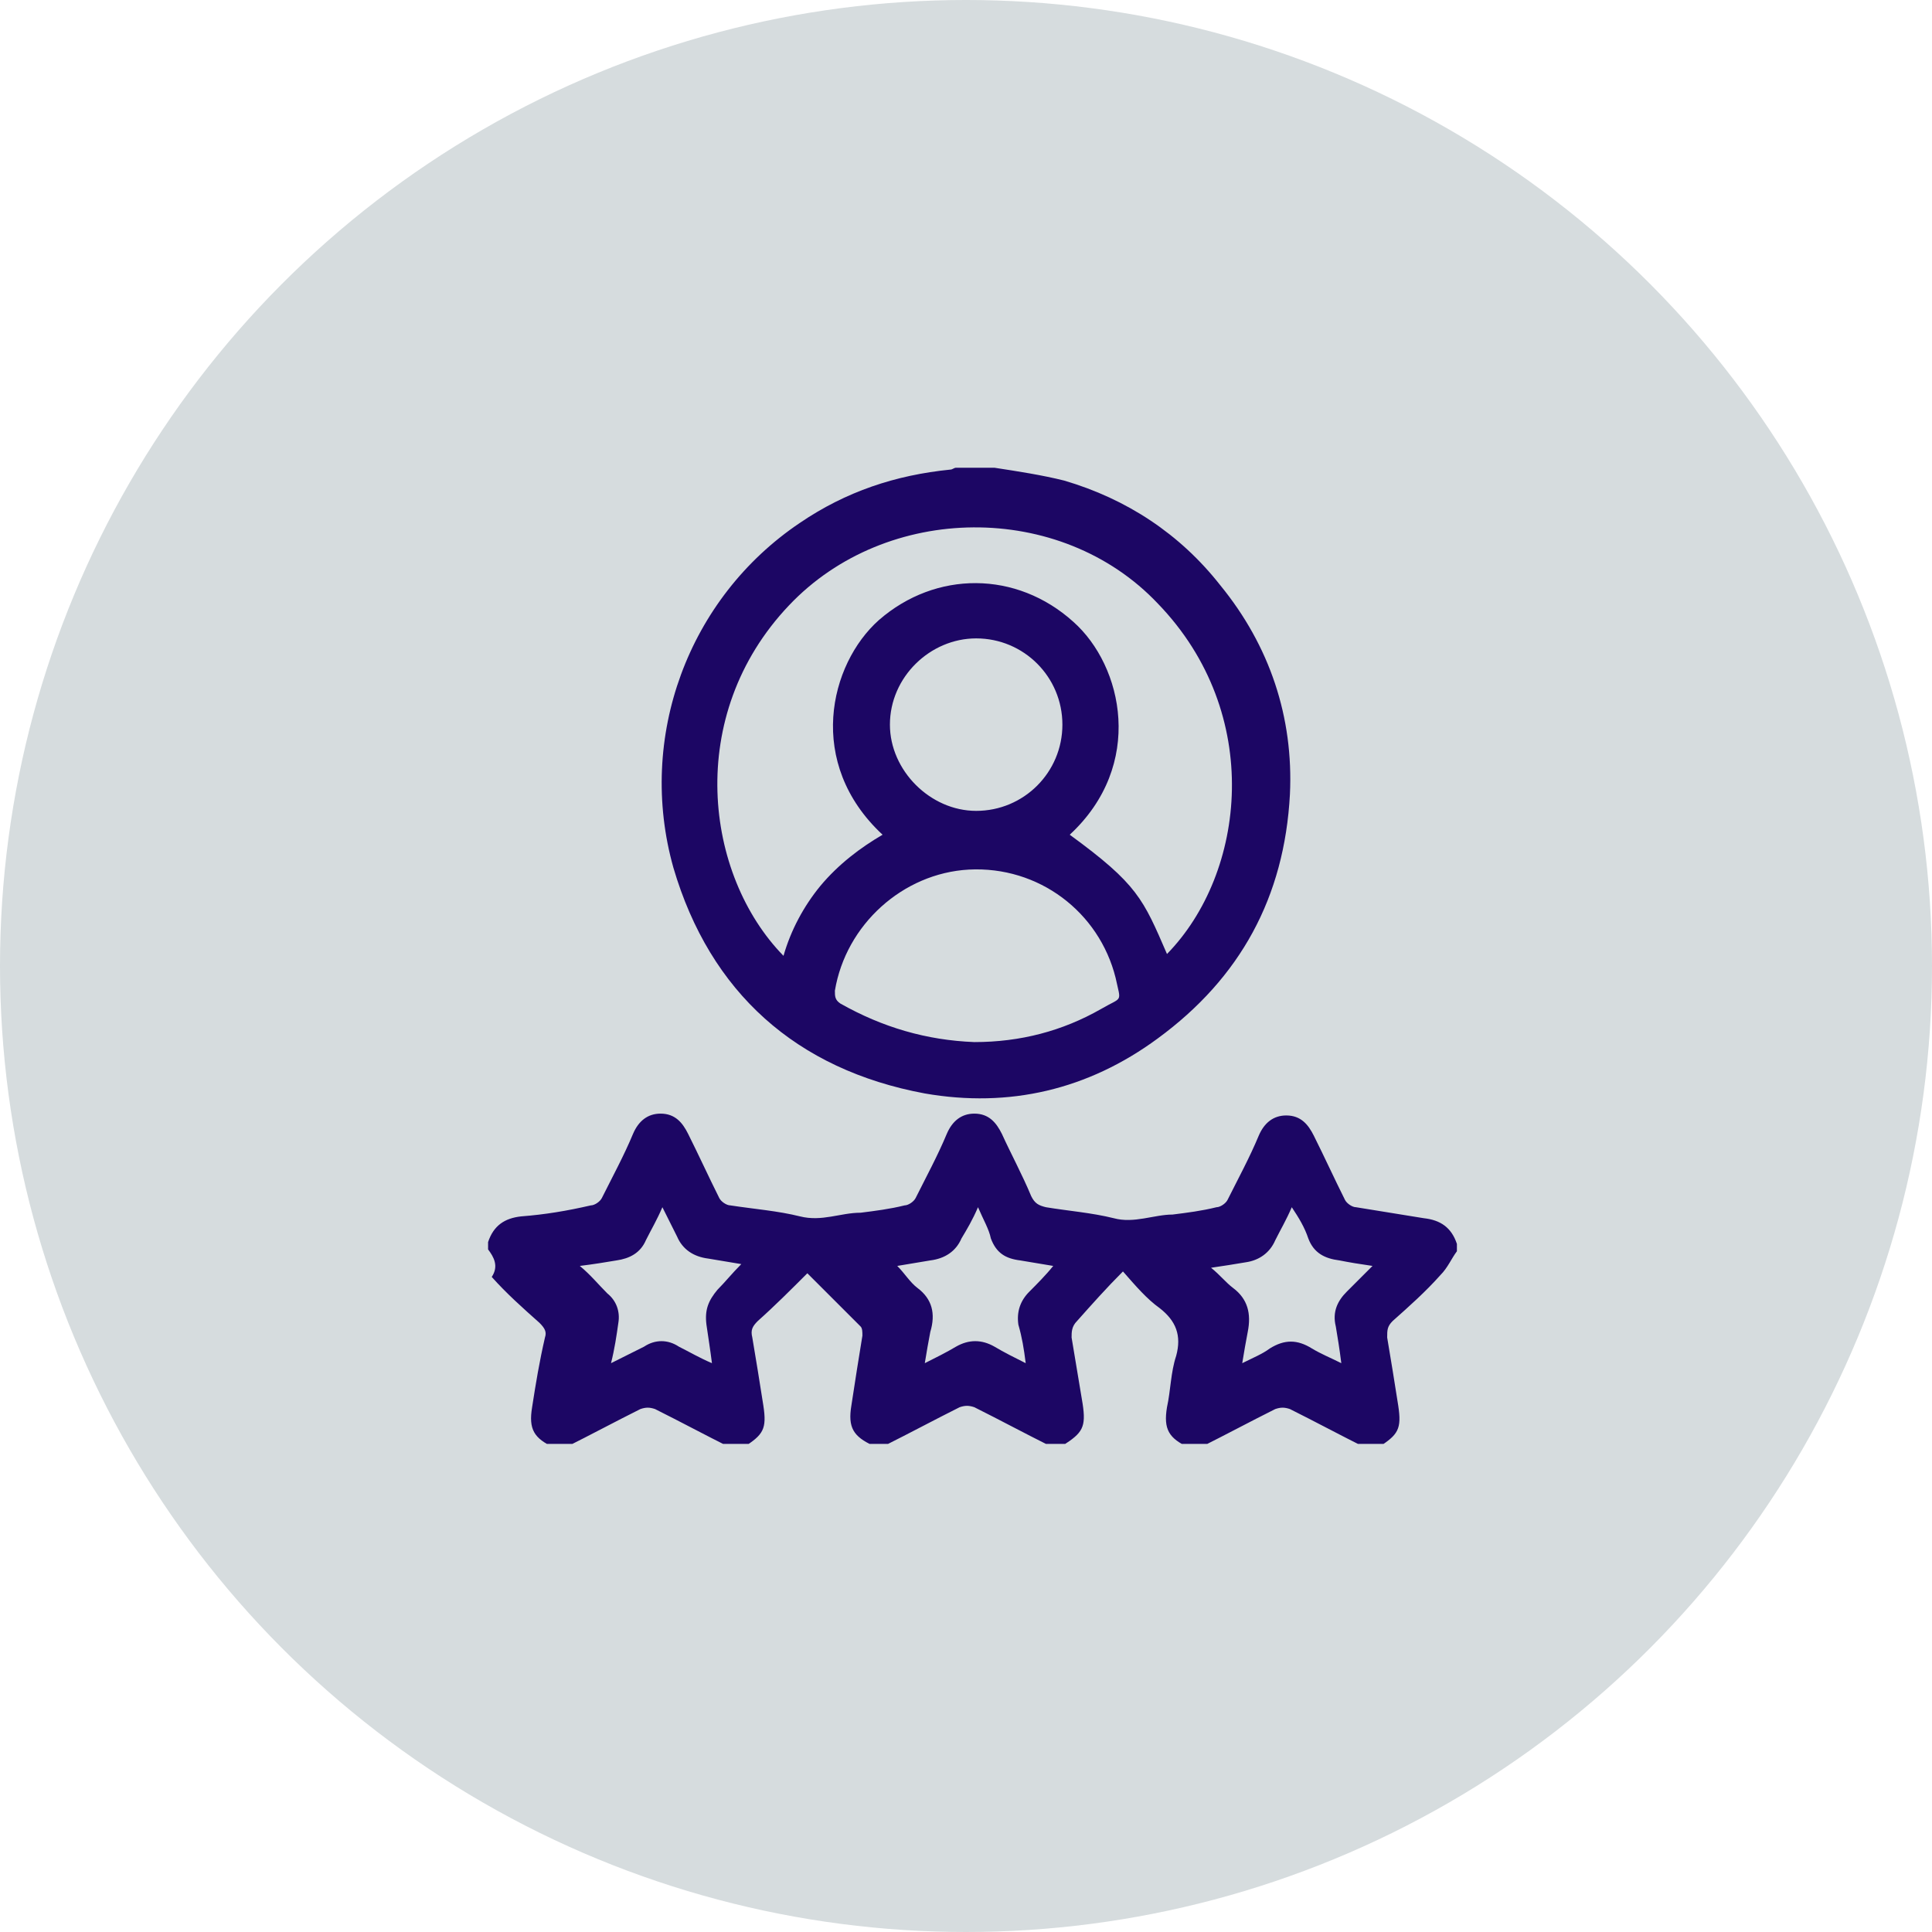
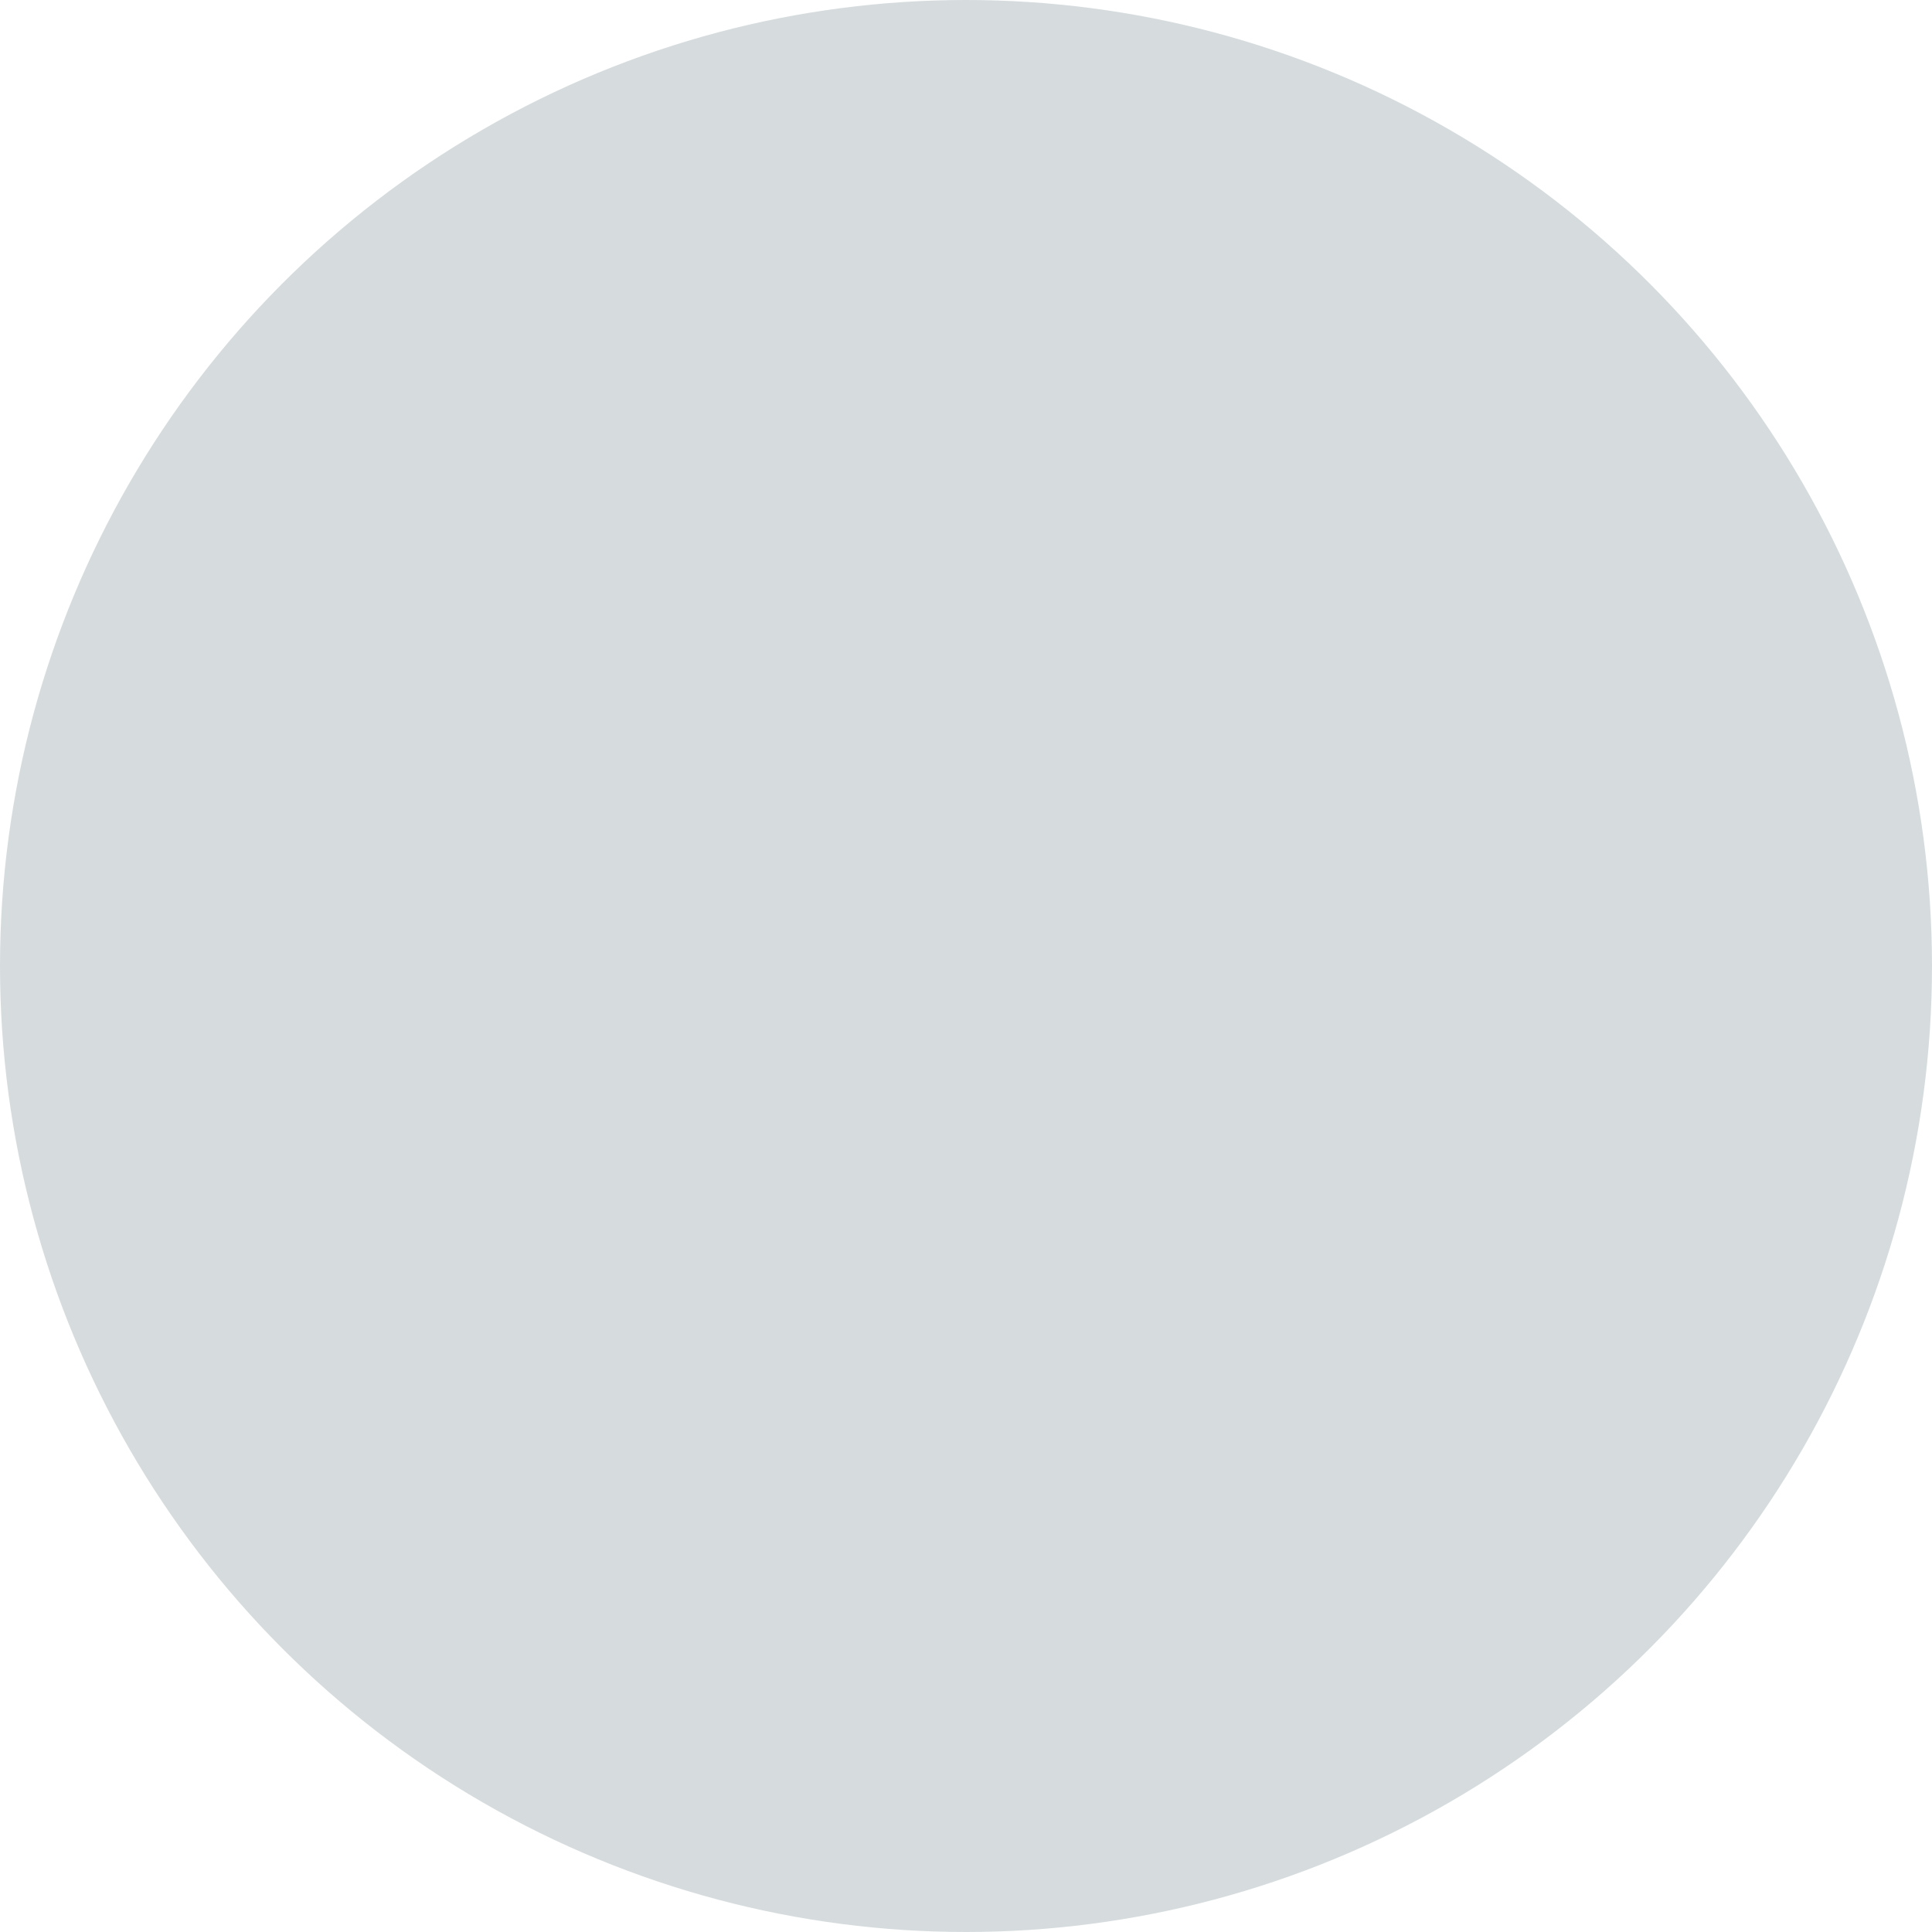
<svg xmlns="http://www.w3.org/2000/svg" width="95" height="95" viewBox="0 0 95 95" fill="none">
  <circle cx="47.5" cy="47.5" r="47.5" fill="#D6DCDE" />
  <g clip-path="url(#clip0_152_479)">
    <path d="M48.902 23C50.075 23.18 51.248 23.361 52.331 23.632C55.398 24.534 58.015 26.248 60 28.774C62.436 31.752 63.609 35.271 63.428 39.06C63.158 44.113 60.992 48.083 56.932 51.06C53.504 53.587 49.624 54.489 45.474 53.767C39.158 52.594 34.917 48.804 33.113 42.669C31.308 36.263 33.834 29.406 39.338 25.707C41.594 24.173 44.03 23.361 46.737 23.09C46.827 23.09 46.917 23 47.007 23C47.729 23 48.271 23 48.902 23ZM43.398 41.045C39.609 37.526 40.782 32.654 43.218 30.489C46.015 28.053 49.985 28.053 52.782 30.579C55.218 32.744 56.301 37.617 52.601 41.045C55.94 43.481 56.21 44.203 57.383 46.91C61.263 42.94 62.165 35.09 56.932 29.677C52.15 24.624 43.579 24.714 38.797 29.767C33.654 35.181 34.647 43.03 38.526 47C38.887 45.737 39.519 44.564 40.331 43.571C41.233 42.489 42.316 41.677 43.398 41.045ZM47.91 51.241C50.165 51.241 52.24 50.699 54.135 49.617C55.218 48.985 55.128 49.346 54.857 48.083C54.045 44.835 51.068 42.579 47.639 42.759C44.391 42.94 41.594 45.466 41.053 48.714C41.053 48.985 41.053 49.165 41.323 49.346C43.398 50.519 45.564 51.15 47.91 51.241ZM52.24 35.632C52.24 33.286 50.346 31.391 48 31.391C45.744 31.391 43.759 33.286 43.759 35.632C43.759 37.887 45.744 39.872 48 39.872C50.346 39.872 52.24 37.977 52.24 35.632Z" fill="#1C0664" />
    <path d="M24 61.075C24.271 60.263 24.812 59.902 25.624 59.812C26.797 59.722 27.88 59.541 29.053 59.271C29.233 59.271 29.504 59.09 29.594 58.91C30.135 57.827 30.677 56.834 31.128 55.752C31.398 55.12 31.85 54.759 32.481 54.759C33.203 54.759 33.564 55.21 33.835 55.752C34.376 56.834 34.827 57.827 35.368 58.91C35.459 59.09 35.729 59.271 35.91 59.271C37.083 59.451 38.256 59.541 39.338 59.812C40.421 60.083 41.323 59.632 42.316 59.632C43.038 59.541 43.759 59.451 44.481 59.271C44.662 59.271 44.932 59.09 45.023 58.91C45.564 57.827 46.105 56.834 46.556 55.752C46.827 55.12 47.278 54.759 47.91 54.759C48.632 54.759 48.992 55.21 49.263 55.752C49.714 56.744 50.256 57.737 50.707 58.819C50.887 59.18 51.068 59.271 51.429 59.361C52.511 59.541 53.684 59.632 54.767 59.902C55.759 60.173 56.752 59.722 57.654 59.722C58.376 59.632 59.098 59.541 59.819 59.361C60 59.361 60.271 59.18 60.361 59C60.902 57.917 61.444 56.925 61.895 55.842C62.165 55.21 62.617 54.849 63.248 54.849C63.97 54.849 64.331 55.301 64.602 55.842C65.143 56.925 65.594 57.917 66.135 59C66.226 59.18 66.496 59.361 66.677 59.361C67.759 59.541 68.932 59.722 70.015 59.902C70.827 59.992 71.368 60.353 71.639 61.165C71.639 61.255 71.639 61.436 71.639 61.526C71.368 61.887 71.188 62.338 70.827 62.699C70.105 63.511 69.293 64.233 68.481 64.955C68.21 65.225 68.21 65.406 68.21 65.767C68.391 66.85 68.571 67.932 68.752 69.105C68.932 70.278 68.752 70.549 67.759 71.18C67.579 71.18 67.308 71.18 67.128 71.18C65.865 70.549 64.692 69.917 63.429 69.286C63.158 69.195 62.977 69.195 62.707 69.286C61.444 69.917 60.271 70.549 59.008 71.18C58.827 71.18 58.647 71.18 58.466 71.18C57.474 70.729 57.203 70.278 57.383 69.195C57.564 68.383 57.564 67.481 57.835 66.669C58.105 65.677 57.835 64.955 57.023 64.323C56.391 63.872 55.85 63.24 55.218 62.519C54.406 63.331 53.684 64.143 52.962 64.955C52.692 65.225 52.692 65.496 52.692 65.767C52.872 66.85 53.053 67.932 53.233 69.015C53.413 70.188 53.233 70.459 52.241 71.09C52.06 71.09 51.789 71.09 51.609 71.09C50.346 70.459 49.173 69.827 47.91 69.195C47.639 69.105 47.459 69.105 47.188 69.195C45.925 69.827 44.752 70.459 43.489 71.09C43.308 71.09 43.128 71.09 42.947 71.09C41.955 70.639 41.684 70.188 41.865 69.105C42.045 67.932 42.226 66.759 42.406 65.677C42.406 65.496 42.406 65.316 42.316 65.225C41.413 64.323 40.602 63.511 39.699 62.609C38.887 63.421 38.075 64.233 37.263 64.955C36.992 65.225 36.902 65.406 36.992 65.767C37.173 66.85 37.353 67.932 37.534 69.105C37.714 70.278 37.534 70.549 36.541 71.18C36.361 71.18 36.09 71.18 35.91 71.18C34.647 70.549 33.474 69.917 32.211 69.286C31.94 69.195 31.759 69.195 31.489 69.286C30.226 69.917 29.053 70.549 27.79 71.18C27.609 71.18 27.429 71.18 27.248 71.18C26.256 70.729 25.985 70.278 26.165 69.195C26.346 68.022 26.526 66.94 26.797 65.767C26.887 65.496 26.797 65.316 26.526 65.045C25.714 64.323 24.902 63.601 24.18 62.789C24.541 62.248 24.271 61.797 24 61.436C24 61.346 24 61.165 24 61.075ZM32.571 59.361C32.301 59.992 32.03 60.444 31.759 60.985C31.489 61.616 30.947 61.887 30.316 61.977C29.774 62.068 29.233 62.158 28.511 62.248C29.053 62.699 29.413 63.15 29.865 63.601C30.316 63.962 30.496 64.504 30.406 65.045C30.316 65.677 30.226 66.308 30.045 67.03C30.587 66.759 31.128 66.489 31.669 66.218C32.211 65.857 32.842 65.857 33.383 66.218C33.925 66.489 34.376 66.759 35.008 67.03C34.917 66.308 34.827 65.767 34.737 65.135C34.647 64.413 34.827 63.962 35.278 63.421C35.639 63.06 36 62.609 36.451 62.158C35.91 62.068 35.368 61.977 34.827 61.887C34.105 61.797 33.564 61.436 33.293 60.804C33.113 60.444 32.842 59.902 32.571 59.361ZM48.09 59.361C47.819 59.992 47.549 60.444 47.278 60.895C47.008 61.526 46.466 61.887 45.744 61.977C45.203 62.068 44.662 62.158 44.12 62.248C44.481 62.609 44.752 63.06 45.113 63.331C45.835 63.872 46.015 64.594 45.744 65.496C45.654 65.947 45.564 66.489 45.474 67.03C46.015 66.759 46.556 66.489 47.008 66.218C47.639 65.857 48.271 65.857 48.902 66.218C49.353 66.489 49.895 66.759 50.436 67.03C50.346 66.308 50.256 65.767 50.075 65.135C49.985 64.504 50.165 63.962 50.617 63.511C50.977 63.15 51.429 62.699 51.789 62.248C51.248 62.158 50.707 62.068 50.165 61.977C49.444 61.887 48.992 61.616 48.722 60.895C48.632 60.444 48.361 59.992 48.09 59.361ZM67.489 62.248C66.857 62.158 66.316 62.068 65.865 61.977C65.143 61.887 64.602 61.616 64.331 60.895C64.15 60.353 63.88 59.902 63.519 59.361C63.248 59.992 62.977 60.444 62.707 60.985C62.436 61.616 61.895 61.977 61.263 62.068C60.722 62.158 60.181 62.248 59.549 62.338C60 62.699 60.271 63.06 60.632 63.331C61.353 63.872 61.534 64.594 61.353 65.496C61.263 65.947 61.173 66.489 61.083 67.03C61.624 66.759 62.075 66.579 62.436 66.308C63.158 65.857 63.789 65.857 64.511 66.308C64.962 66.579 65.413 66.759 65.955 67.03C65.865 66.308 65.774 65.767 65.684 65.225C65.504 64.504 65.774 63.962 66.226 63.511C66.677 63.06 67.038 62.699 67.489 62.248Z" fill="#1C0664" />
  </g>
  <defs>
    <clipPath id="clip0_152_479">
-       <rect width="48" height="48" fill="white" transform="translate(24 23)" />
-     </clipPath>
+       </clipPath>
  </defs>
</svg>